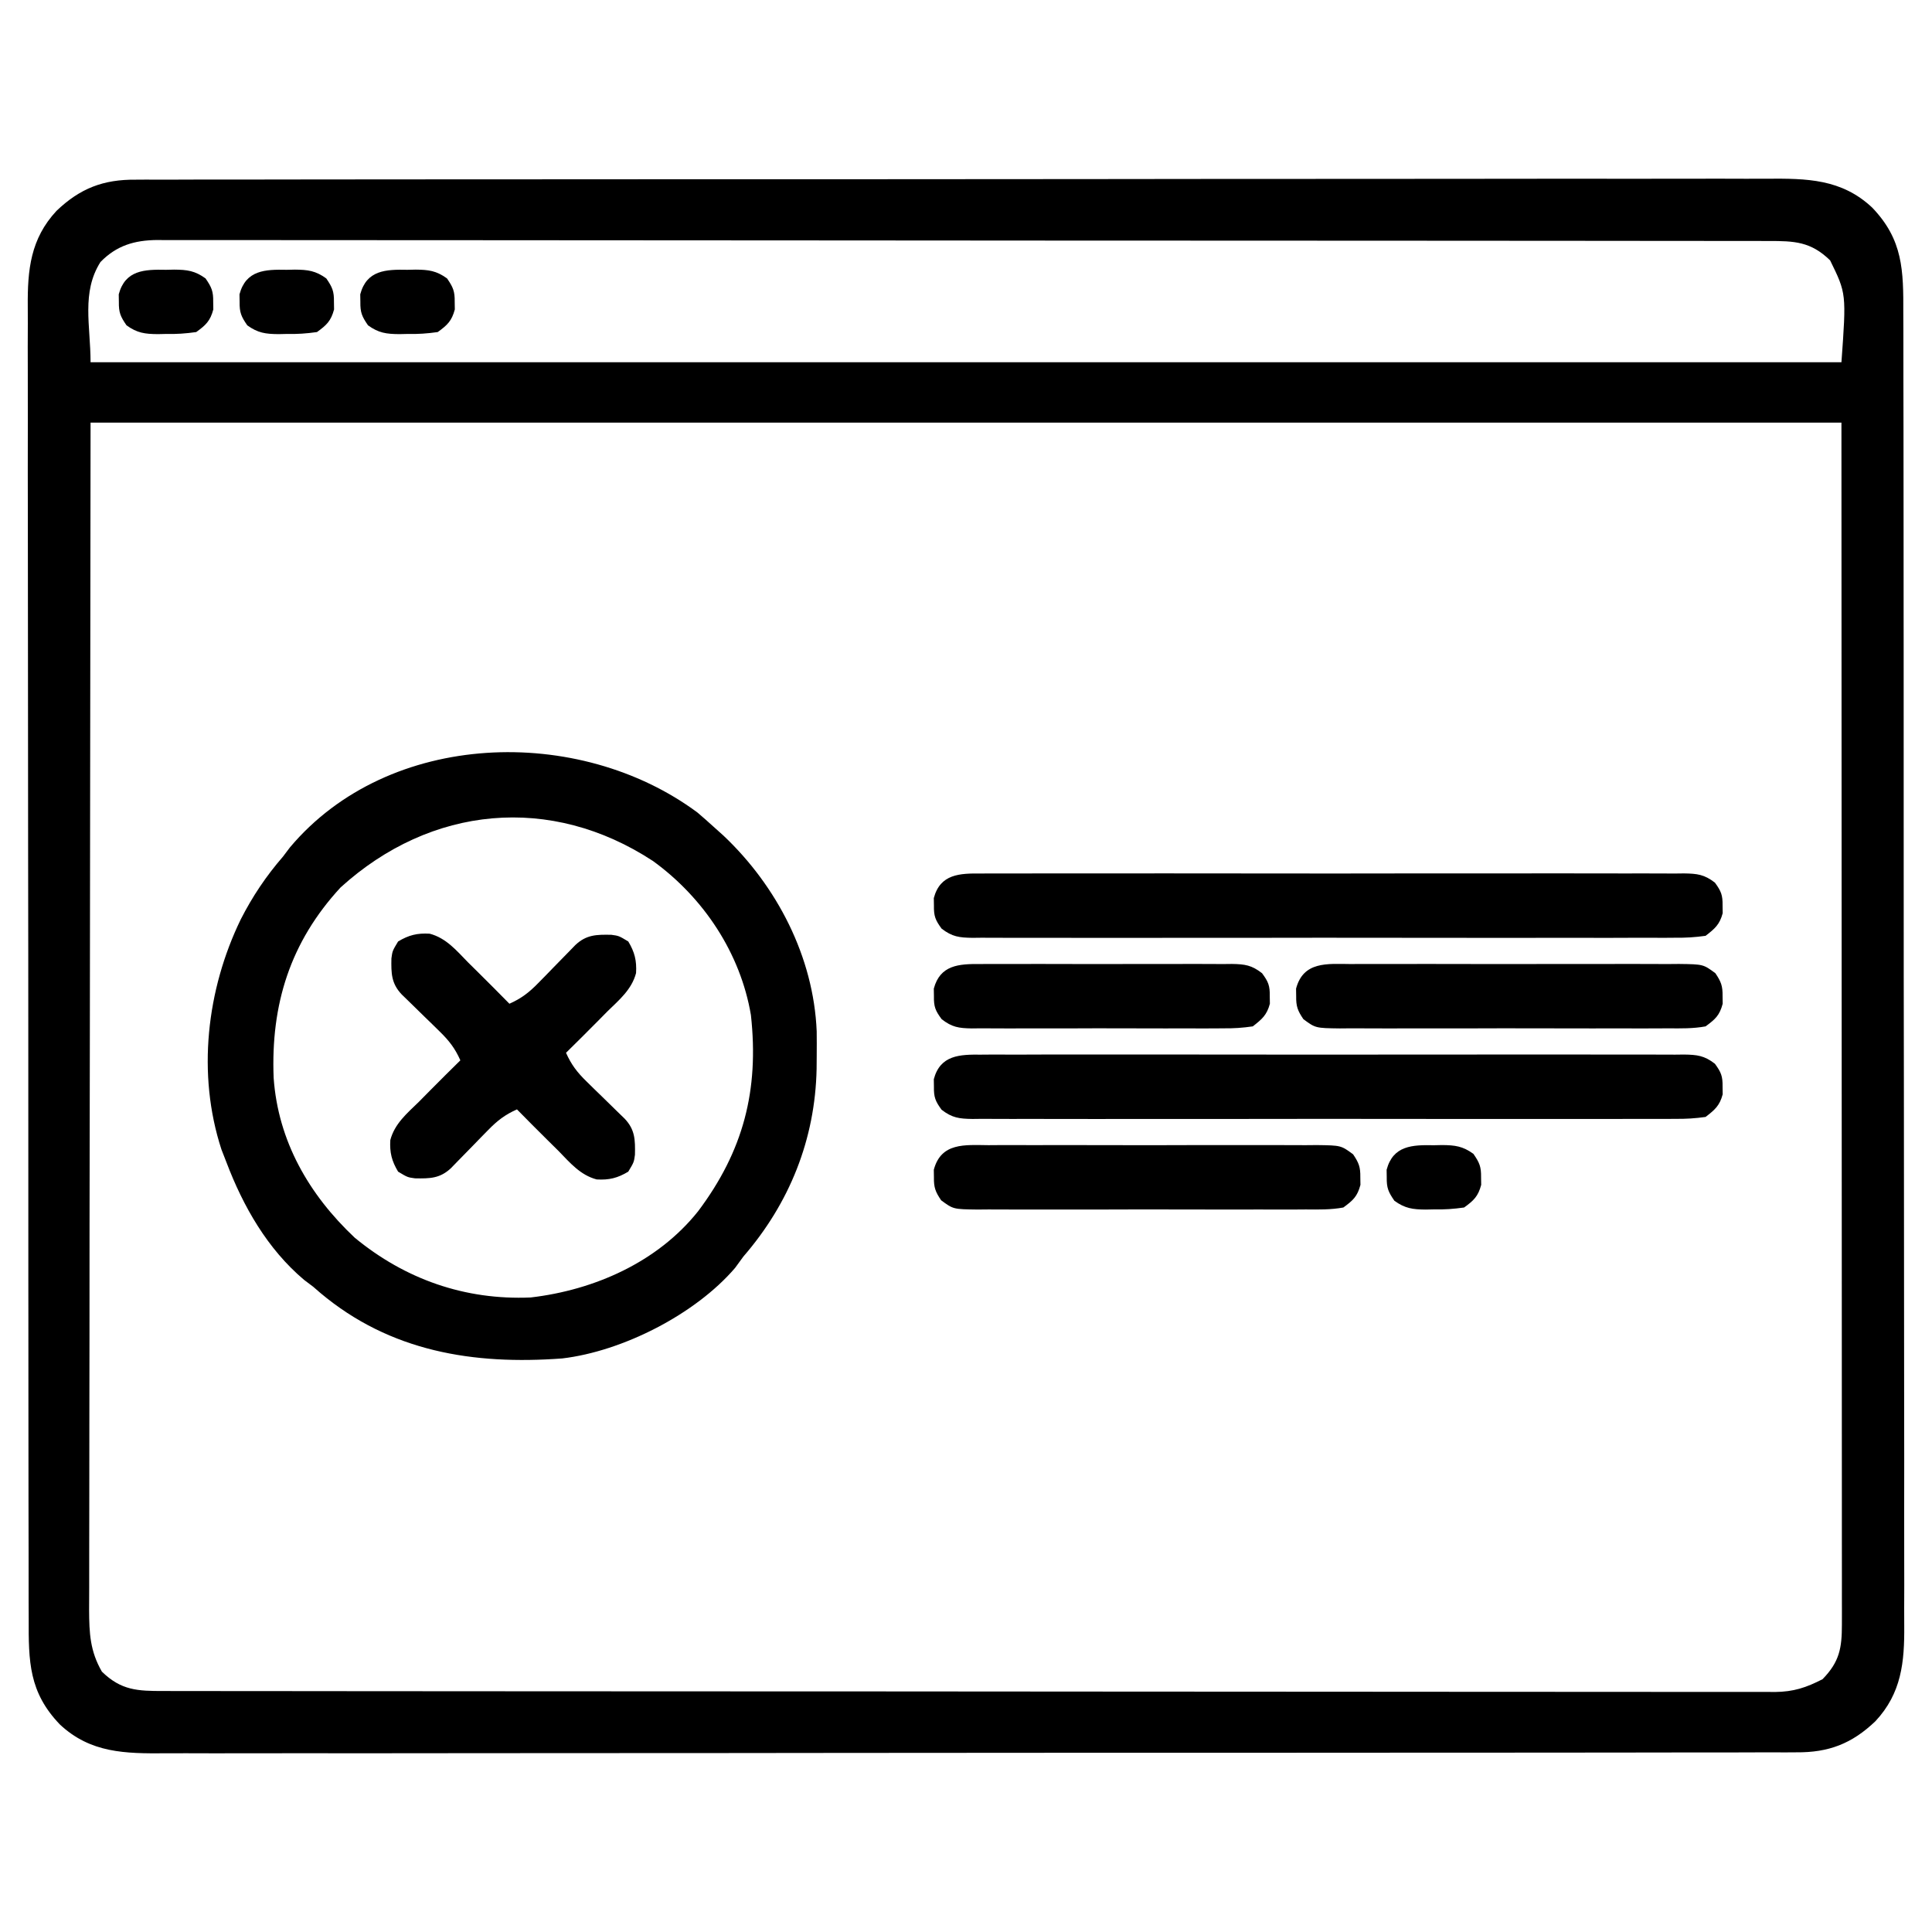
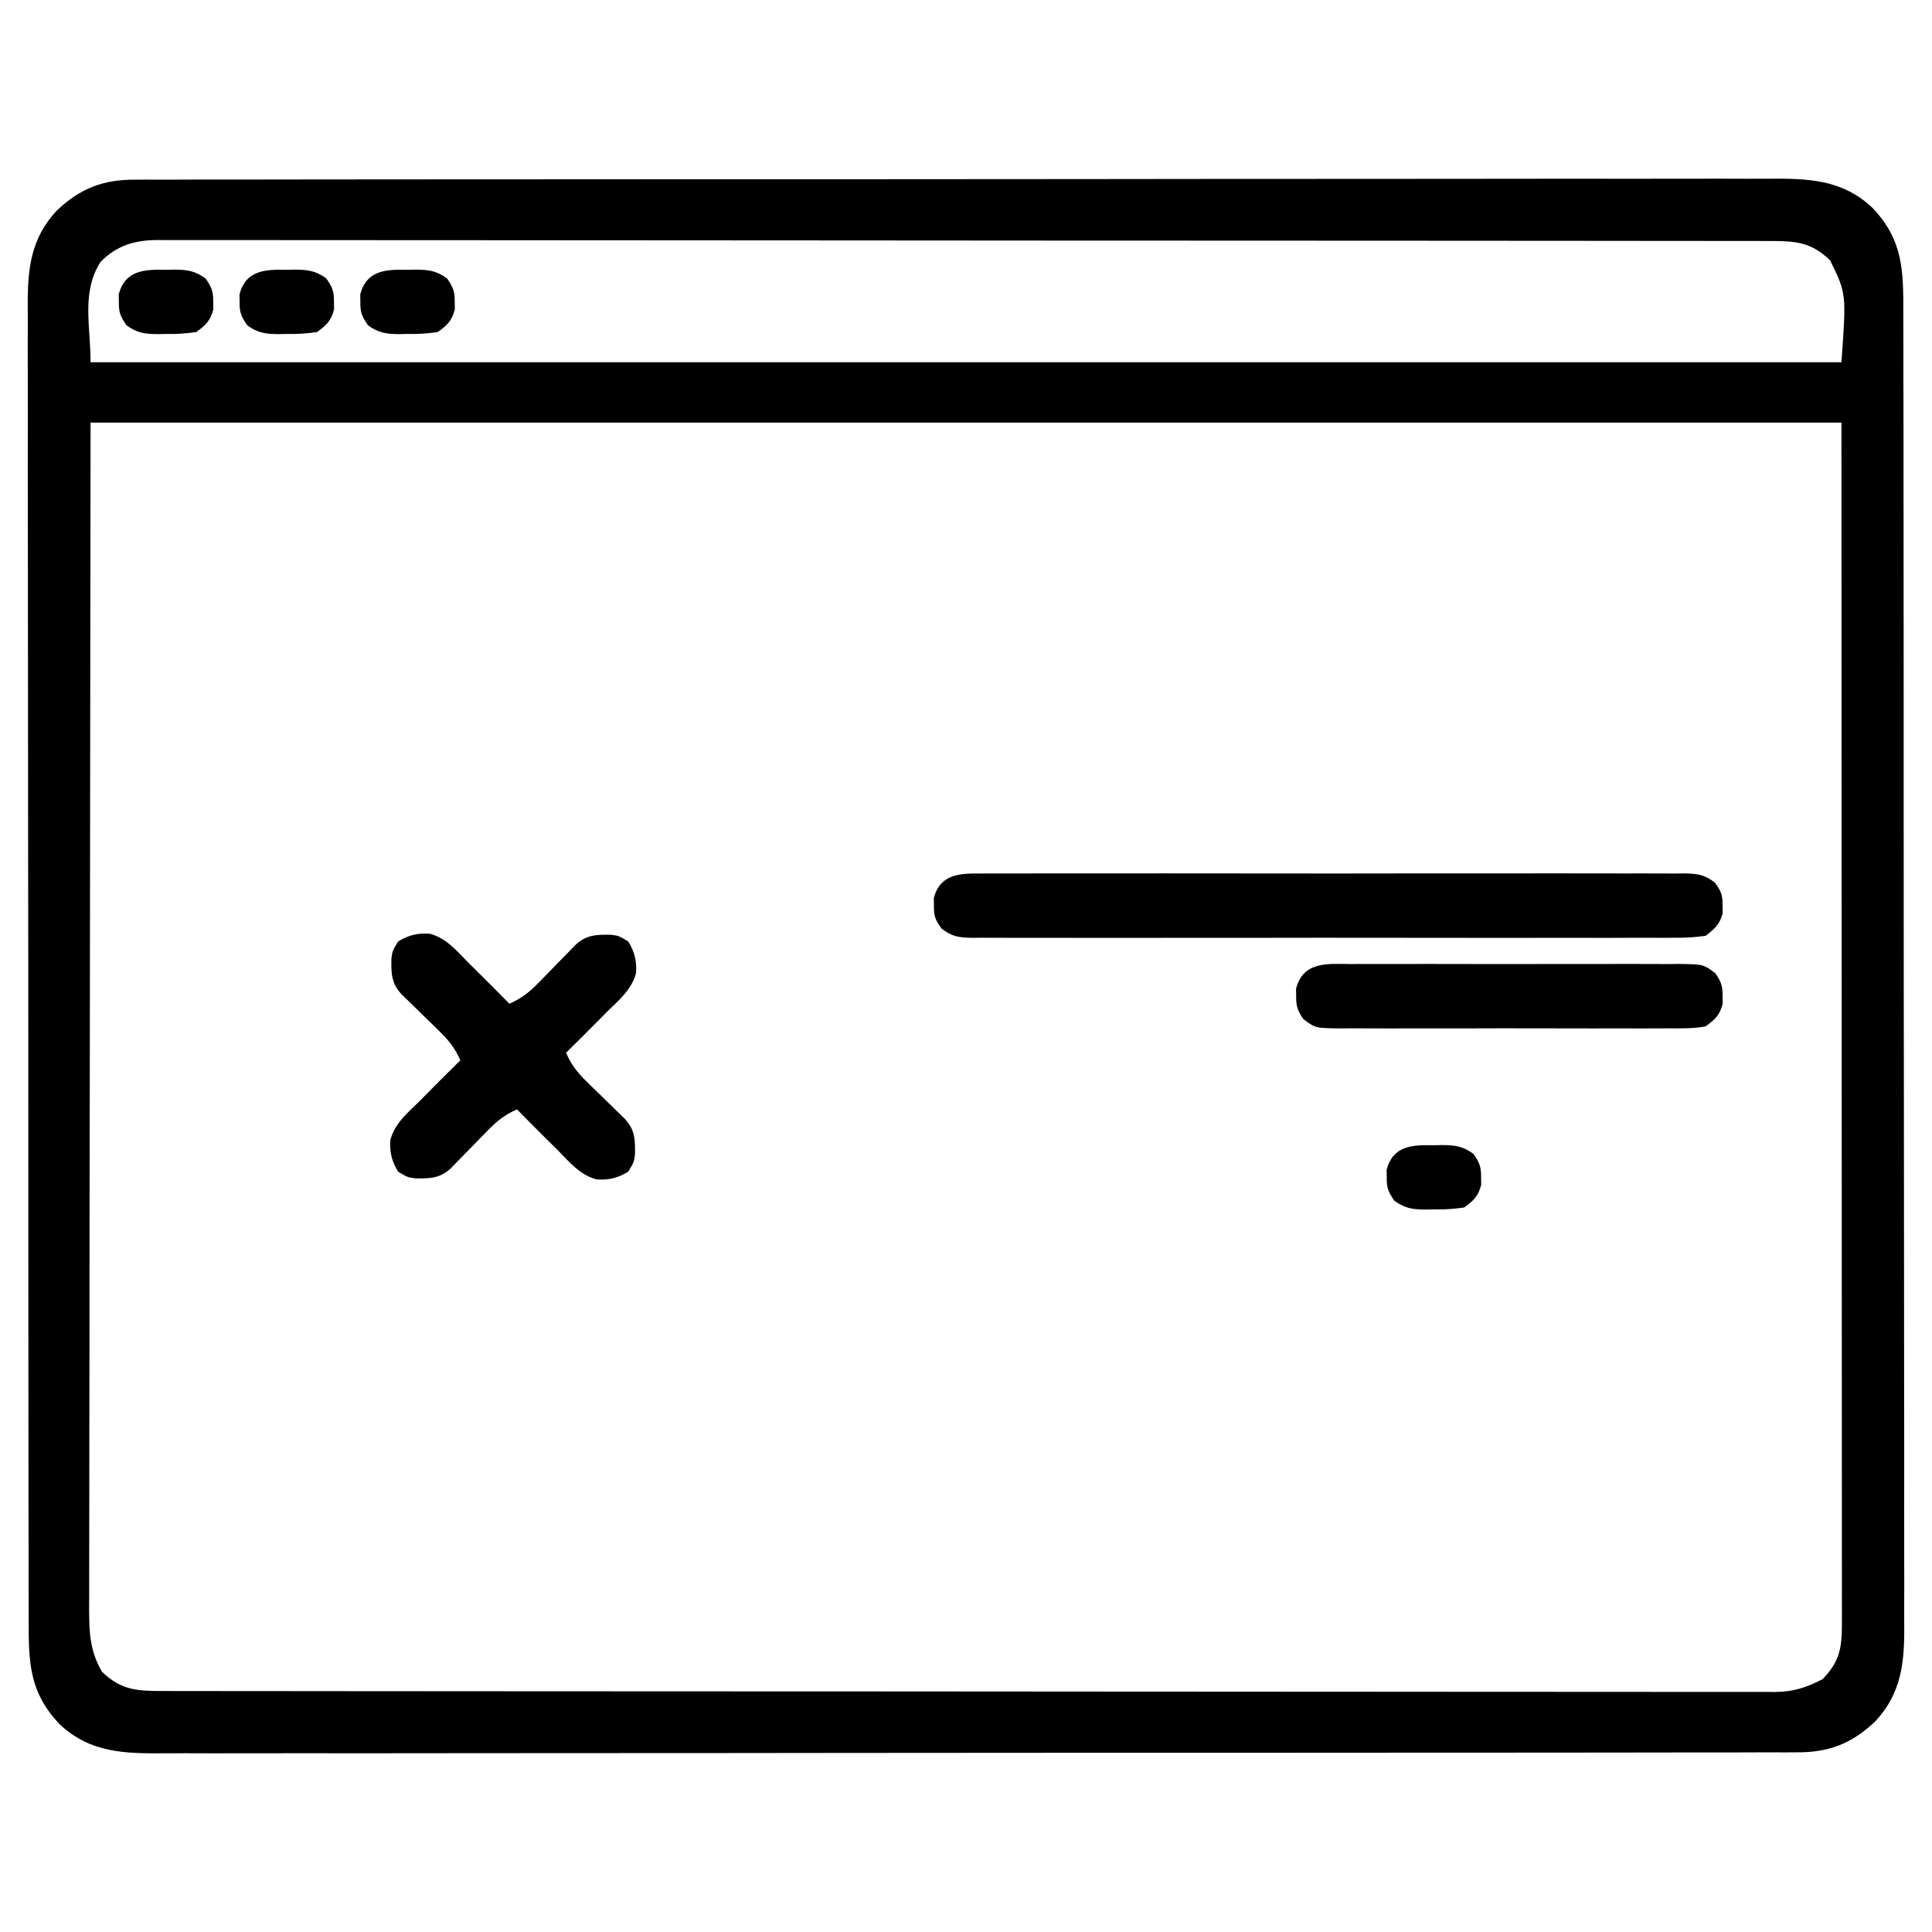
<svg xmlns="http://www.w3.org/2000/svg" version="1.1" width="512" height="512">
  <path d="M0 0 C1.162 -0.007 1.162 -0.007 2.348 -0.015 C4.943 -0.028 7.537 -0.02 10.131 -0.011 C12.011 -0.016 13.891 -0.022 15.771 -0.03 C20.935 -0.046 26.098 -0.044 31.263 -0.038 C36.833 -0.036 42.403 -0.05 47.973 -0.062 C58.884 -0.084 69.796 -0.088 80.708 -0.086 C89.577 -0.085 98.446 -0.089 107.315 -0.096 C109.869 -0.098 112.422 -0.1 114.976 -0.103 C116.247 -0.104 117.518 -0.105 118.828 -0.106 C136.041 -0.119 153.254 -0.127 170.467 -0.122 C171.14 -0.122 171.813 -0.122 172.507 -0.122 C175.918 -0.121 179.329 -0.12 182.741 -0.119 C183.757 -0.119 183.757 -0.119 184.794 -0.118 C186.164 -0.118 187.534 -0.118 188.904 -0.117 C210.22 -0.111 231.535 -0.127 252.851 -0.159 C276.804 -0.195 300.757 -0.214 324.71 -0.209 C337.391 -0.207 350.072 -0.212 362.752 -0.237 C373.548 -0.258 384.344 -0.262 395.14 -0.243 C400.648 -0.234 406.156 -0.233 411.664 -0.253 C416.708 -0.272 421.752 -0.268 426.796 -0.245 C428.619 -0.241 430.442 -0.245 432.265 -0.258 C442.812 -0.331 452.041 -0.239 460.17 7.373 C468.387 15.92 468.484 24.037 468.439 35.432 C468.444 36.982 468.451 38.532 468.458 40.082 C468.474 44.333 468.472 48.585 468.467 52.837 C468.464 57.426 468.478 62.014 468.491 66.602 C468.512 75.589 468.516 84.576 468.514 93.563 C468.513 100.868 468.517 108.173 468.524 115.478 C468.527 117.583 468.529 119.687 468.531 121.791 C468.532 123.363 468.532 123.363 468.534 124.965 C468.553 144.775 468.552 164.584 468.545 184.394 C468.539 202.512 468.56 220.631 468.593 238.749 C468.627 257.356 468.642 275.963 468.638 294.571 C468.635 305.016 468.641 315.461 468.665 325.906 C468.686 334.799 468.69 343.692 468.671 352.585 C468.662 357.121 468.661 361.656 468.681 366.192 C468.7 370.348 468.696 374.503 468.673 378.659 C468.669 380.159 468.673 381.659 468.687 383.159 C468.769 392.904 467.965 401.099 461.055 408.52 C454.818 414.477 448.659 416.844 440.09 416.766 C439.315 416.771 438.54 416.776 437.742 416.781 C435.147 416.794 432.553 416.786 429.959 416.778 C428.079 416.782 426.199 416.789 424.32 416.796 C419.156 416.812 413.992 416.81 408.828 416.805 C403.258 416.802 397.688 416.816 392.118 416.829 C381.206 416.85 370.294 416.854 359.382 416.853 C350.513 416.851 341.644 416.855 332.775 416.862 C330.222 416.865 327.668 416.867 325.114 416.869 C323.208 416.87 323.208 416.87 321.263 416.872 C304.049 416.885 286.836 416.893 269.623 416.889 C268.95 416.888 268.277 416.888 267.584 416.888 C264.172 416.887 260.761 416.886 257.35 416.885 C256.333 416.885 256.333 416.885 255.297 416.885 C253.927 416.884 252.557 416.884 251.186 416.883 C229.871 416.878 208.555 416.893 187.239 416.925 C163.286 416.961 139.333 416.98 115.38 416.976 C102.699 416.973 90.019 416.979 77.338 417.003 C66.542 417.024 55.746 417.028 44.95 417.009 C39.442 417 33.934 416.999 28.426 417.02 C23.382 417.038 18.339 417.034 13.294 417.011 C11.471 417.007 9.648 417.011 7.826 417.025 C-2.722 417.098 -11.95 417.005 -20.08 409.393 C-28.297 400.846 -28.394 392.729 -28.349 381.334 C-28.354 379.784 -28.36 378.235 -28.368 376.685 C-28.384 372.433 -28.382 368.181 -28.376 363.929 C-28.374 359.341 -28.388 354.752 -28.401 350.164 C-28.422 341.177 -28.426 332.19 -28.424 323.204 C-28.423 315.898 -28.427 308.593 -28.434 301.288 C-28.436 299.184 -28.438 297.079 -28.441 294.975 C-28.442 293.927 -28.443 292.88 -28.444 291.801 C-28.463 271.991 -28.462 252.182 -28.455 232.372 C-28.449 214.254 -28.47 196.135 -28.503 178.017 C-28.537 159.41 -28.552 140.803 -28.547 122.196 C-28.545 111.75 -28.55 101.305 -28.575 90.86 C-28.596 81.967 -28.6 73.075 -28.581 64.182 C-28.572 59.646 -28.571 55.11 -28.591 50.574 C-28.61 46.418 -28.606 42.263 -28.583 38.107 C-28.579 36.607 -28.583 35.107 -28.596 33.607 C-28.679 23.863 -27.875 15.667 -20.965 8.246 C-14.728 2.289 -8.569 -0.078 0 0 Z M-9.33 21.821 C-14.428 29.859 -11.955 38.723 -11.955 48.383 C141.165 48.383 294.285 48.383 452.045 48.383 C453.358 30.178 453.358 30.178 449.045 21.383 C443.928 16.397 439.577 16.234 432.701 16.252 C431.955 16.25 431.21 16.248 430.442 16.245 C427.93 16.24 425.419 16.241 422.907 16.243 C421.094 16.24 419.28 16.237 417.467 16.234 C412.473 16.226 407.479 16.224 402.485 16.223 C397.103 16.221 391.721 16.214 386.339 16.207 C374.566 16.193 362.794 16.187 351.021 16.183 C343.673 16.18 336.326 16.176 328.978 16.171 C308.643 16.159 288.308 16.149 267.973 16.146 C266.671 16.145 265.369 16.145 264.028 16.145 C262.07 16.145 262.07 16.145 260.073 16.144 C257.429 16.144 254.784 16.143 252.14 16.143 C250.172 16.143 250.172 16.143 248.164 16.142 C226.901 16.138 205.638 16.121 184.374 16.098 C162.555 16.074 140.735 16.061 118.916 16.06 C106.66 16.059 94.405 16.053 82.149 16.035 C71.715 16.02 61.281 16.015 50.847 16.023 C45.521 16.027 40.196 16.026 34.871 16.012 C29.997 15.999 25.124 16 20.25 16.013 C18.486 16.015 16.721 16.011 14.957 16.003 C12.56 15.992 10.164 15.999 7.767 16.011 C7.081 16.004 6.394 15.996 5.687 15.988 C-0.334 16.053 -5.062 17.44 -9.33 21.821 Z M-11.955 64.383 C-12.017 117.699 -12.079 171.014 -12.142 225.946 C-12.17 242.797 -12.197 259.648 -12.225 277.01 C-12.235 292.08 -12.235 292.08 -12.241 307.15 C-12.244 313.876 -12.255 320.603 -12.272 327.329 C-12.291 335.084 -12.299 342.839 -12.295 350.594 C-12.293 354.562 -12.296 358.53 -12.313 362.498 C-12.327 366.087 -12.328 369.675 -12.318 373.263 C-12.316 375.175 -12.329 377.087 -12.342 378.998 C-12.31 385.222 -12.093 389.939 -8.955 395.383 C-3.838 400.369 0.514 400.532 7.389 400.515 C8.135 400.517 8.88 400.519 9.648 400.521 C12.16 400.526 14.671 400.525 17.183 400.524 C18.996 400.526 20.81 400.529 22.623 400.533 C27.617 400.541 32.611 400.542 37.606 400.543 C42.987 400.545 48.369 400.553 53.751 400.559 C65.524 400.573 77.296 400.579 89.069 400.583 C96.417 400.586 103.764 400.59 111.112 400.595 C131.447 400.607 151.782 400.617 172.118 400.621 C173.419 400.621 174.721 400.621 176.063 400.621 C178.02 400.622 178.02 400.622 180.017 400.622 C182.662 400.622 185.306 400.623 187.951 400.623 C189.918 400.624 189.918 400.624 191.926 400.624 C213.189 400.628 234.453 400.645 255.716 400.669 C277.536 400.692 299.355 400.705 321.175 400.706 C333.43 400.707 345.686 400.713 357.941 400.731 C368.375 400.746 378.809 400.751 389.243 400.743 C394.569 400.739 399.894 400.74 405.219 400.754 C410.093 400.767 414.966 400.766 419.84 400.754 C421.605 400.752 423.369 400.755 425.133 400.763 C427.53 400.774 429.926 400.767 432.323 400.755 C433.01 400.763 433.696 400.77 434.403 400.778 C439.372 400.724 442.697 399.621 447.045 397.383 C451.558 392.751 452.171 389.117 452.168 382.831 C452.17 381.694 452.172 380.557 452.174 379.386 C452.171 378.137 452.168 376.888 452.165 375.602 C452.166 374.265 452.167 372.928 452.168 371.592 C452.17 367.908 452.166 364.225 452.161 360.541 C452.157 356.512 452.158 352.483 452.159 348.453 C452.16 340.628 452.155 332.803 452.148 324.977 C452.141 315.928 452.14 306.878 452.14 297.829 C452.134 273.93 452.12 250.032 452.108 226.133 C452.087 172.756 452.066 119.378 452.045 64.383 C298.925 64.383 145.805 64.383 -11.955 64.383 Z " fill="#000000" transform="translate(35.955,47.617)" />
-   <path d="M0 0 C1.42 1.201 2.815 2.433 4.188 3.688 C5.526 4.888 5.526 4.888 6.891 6.113 C21.09 19.517 30.811 38.283 31.621 58.02 C31.645 60.18 31.646 62.34 31.625 64.5 C31.616 65.64 31.607 66.78 31.598 67.955 C31.215 86.635 24.426 103.552 12.188 117.688 C11.466 118.677 10.744 119.668 10 120.688 C-0.547 133.003 -19.827 142.798 -35.812 144.688 C-59.371 146.434 -81.365 142.896 -99.918 127.328 C-100.543 126.787 -101.168 126.245 -101.812 125.688 C-103.002 124.792 -103.002 124.792 -104.215 123.879 C-113.935 115.679 -120.358 104.427 -124.812 92.688 C-125.246 91.576 -125.679 90.465 -126.125 89.32 C-132.656 69.318 -130.055 46.956 -121 28.312 C-117.892 22.224 -114.295 16.863 -109.812 11.688 C-109.204 10.883 -108.596 10.079 -107.969 9.25 C-81.747 -21.912 -31.381 -23.27 0 0 Z M-94.562 19.875 C-107.92 34.363 -113.069 50.864 -112.293 70.332 C-111.109 87.095 -102.953 101.249 -90.812 112.688 C-77.409 123.731 -61.559 129.279 -44.18 128.531 C-27.357 126.574 -10.572 119.199 0.188 105.688 C12.177 89.729 16.379 73.654 14.188 53.688 C11.414 37.289 1.662 22.608 -11.75 12.875 C-38.833 -4.888 -70.61 -1.875 -94.562 19.875 Z " fill="#000000" transform="translate(184.812,215.312)" />
-   <path d="M0 0 C0.817 -0.006 1.635 -0.012 2.477 -0.019 C5.219 -0.035 7.961 -0.022 10.703 -0.01 C12.668 -0.015 14.632 -0.022 16.597 -0.031 C21.935 -0.049 27.274 -0.042 32.613 -0.029 C38.195 -0.019 43.777 -0.029 49.359 -0.035 C58.734 -0.042 68.109 -0.033 77.484 -0.014 C88.329 0.008 99.174 0.001 110.019 -0.021 C119.324 -0.039 128.628 -0.042 137.933 -0.031 C143.493 -0.025 149.053 -0.024 154.613 -0.037 C159.84 -0.049 165.067 -0.041 170.294 -0.018 C172.214 -0.012 174.135 -0.014 176.055 -0.023 C178.673 -0.034 181.289 -0.02 183.906 0 C184.67 -0.009 185.434 -0.018 186.221 -0.027 C189.729 0.025 191.607 0.241 194.423 2.415 C196.082 4.684 196.497 5.731 196.453 8.508 C196.469 9.498 196.469 9.498 196.484 10.508 C195.684 13.522 194.42 14.603 191.953 16.508 C189.14 16.901 186.718 17.049 183.906 17.016 C183.089 17.022 182.272 17.028 181.43 17.035 C178.687 17.051 175.946 17.038 173.203 17.026 C171.239 17.031 169.274 17.038 167.31 17.047 C161.971 17.065 156.632 17.058 151.293 17.045 C145.711 17.035 140.129 17.044 134.547 17.051 C125.172 17.058 115.797 17.048 106.422 17.029 C95.577 17.008 84.732 17.015 73.887 17.037 C64.582 17.055 55.278 17.057 45.973 17.047 C40.413 17.041 34.853 17.04 29.293 17.053 C24.066 17.065 18.84 17.057 13.613 17.034 C11.692 17.028 9.772 17.03 7.851 17.039 C5.234 17.049 2.617 17.036 0 17.016 C-0.764 17.025 -1.528 17.034 -2.315 17.043 C-5.823 16.991 -7.701 16.775 -10.517 14.601 C-12.176 12.332 -12.59 11.285 -12.547 8.508 C-12.562 7.518 -12.562 7.518 -12.578 6.508 C-10.874 0.092 -5.702 -0.067 0 0 Z " fill="#000000" transform="translate(260.047,279.492)" />
  <path d="M0 0 C0.817 -0.006 1.635 -0.012 2.477 -0.019 C5.219 -0.035 7.961 -0.022 10.703 -0.01 C12.668 -0.015 14.632 -0.022 16.597 -0.031 C21.935 -0.049 27.274 -0.042 32.613 -0.029 C38.195 -0.019 43.777 -0.029 49.359 -0.035 C58.734 -0.042 68.109 -0.033 77.484 -0.014 C88.329 0.008 99.174 0.001 110.019 -0.021 C119.324 -0.039 128.628 -0.042 137.933 -0.031 C143.493 -0.025 149.053 -0.024 154.613 -0.037 C159.84 -0.049 165.067 -0.041 170.294 -0.018 C172.214 -0.012 174.135 -0.014 176.055 -0.023 C178.673 -0.034 181.289 -0.02 183.906 0 C184.67 -0.009 185.434 -0.018 186.221 -0.027 C189.729 0.025 191.607 0.241 194.423 2.415 C196.082 4.684 196.497 5.731 196.453 8.508 C196.469 9.498 196.469 9.498 196.484 10.508 C195.684 13.522 194.42 14.603 191.953 16.508 C189.14 16.901 186.718 17.049 183.906 17.016 C183.089 17.022 182.272 17.028 181.43 17.035 C178.687 17.051 175.946 17.038 173.203 17.026 C171.239 17.031 169.274 17.038 167.31 17.047 C161.971 17.065 156.632 17.058 151.293 17.045 C145.711 17.035 140.129 17.044 134.547 17.051 C125.172 17.058 115.797 17.048 106.422 17.029 C95.577 17.008 84.732 17.015 73.887 17.037 C64.582 17.055 55.278 17.057 45.973 17.047 C40.413 17.041 34.853 17.04 29.293 17.053 C24.066 17.065 18.84 17.057 13.613 17.034 C11.692 17.028 9.772 17.03 7.851 17.039 C5.234 17.049 2.617 17.036 0 17.016 C-0.764 17.025 -1.528 17.034 -2.315 17.043 C-5.823 16.991 -7.701 16.775 -10.517 14.601 C-12.176 12.332 -12.59 11.285 -12.547 8.508 C-12.562 7.518 -12.562 7.518 -12.578 6.508 C-10.874 0.092 -5.702 -0.067 0 0 Z " fill="#000000" transform="translate(260.047,231.492)" />
  <path d="M0 0 C4.353 1.15 7.067 4.421 10.129 7.562 C11.11 8.536 12.094 9.507 13.078 10.477 C15.783 13.151 18.461 15.851 21.129 18.562 C24.263 17.177 26.347 15.572 28.73 13.121 C29.385 12.455 30.04 11.789 30.715 11.104 C31.724 10.062 31.724 10.062 32.754 9 C34.098 7.622 35.444 6.245 36.793 4.871 C37.682 3.955 37.682 3.955 38.588 3.021 C41.509 0.256 44.193 0.214 48.152 0.293 C50.129 0.562 50.129 0.562 52.629 2.062 C54.321 4.883 54.886 7.133 54.691 10.434 C53.541 14.787 50.271 17.501 47.129 20.562 C46.156 21.544 45.185 22.527 44.215 23.512 C41.541 26.217 38.841 28.895 36.129 31.562 C37.515 34.697 39.12 36.781 41.57 39.164 C42.236 39.819 42.902 40.474 43.588 41.148 C44.629 42.158 44.629 42.158 45.691 43.188 C47.07 44.532 48.446 45.878 49.82 47.227 C50.736 48.115 50.736 48.115 51.67 49.022 C54.435 51.942 54.478 54.627 54.398 58.586 C54.129 60.562 54.129 60.562 52.629 63.062 C49.808 64.755 47.558 65.319 44.258 65.125 C39.905 63.975 37.19 60.704 34.129 57.562 C33.147 56.589 32.164 55.618 31.18 54.648 C28.474 51.974 25.797 49.274 23.129 46.562 C19.995 47.948 17.911 49.553 15.527 52.004 C14.873 52.67 14.218 53.336 13.543 54.021 C12.534 55.063 12.534 55.063 11.504 56.125 C10.16 57.503 8.814 58.88 7.465 60.254 C6.872 60.864 6.28 61.475 5.669 62.104 C2.749 64.869 0.065 64.911 -3.895 64.832 C-5.871 64.562 -5.871 64.562 -8.371 63.062 C-10.063 60.242 -10.628 57.992 -10.434 54.691 C-9.283 50.338 -6.013 47.624 -2.871 44.562 C-1.898 43.581 -0.927 42.598 0.043 41.613 C2.717 38.908 5.417 36.23 8.129 33.562 C6.743 30.428 5.138 28.344 2.688 25.961 C2.022 25.306 1.356 24.651 0.67 23.977 C-0.371 22.967 -0.371 22.967 -1.434 21.938 C-2.812 20.593 -4.188 19.247 -5.562 17.898 C-6.173 17.306 -6.783 16.713 -7.412 16.103 C-10.178 13.183 -10.22 10.498 -10.141 6.539 C-9.871 4.562 -9.871 4.562 -8.371 2.062 C-5.551 0.37 -3.3 -0.194 0 0 Z " fill="#000000" transform="translate(113.871,247.438)" />
-   <path d="M0 0 C1.009 -0.007 2.017 -0.014 3.056 -0.021 C6.392 -0.039 9.727 -0.027 13.062 -0.014 C15.379 -0.016 17.695 -0.02 20.012 -0.025 C24.867 -0.031 29.723 -0.023 34.578 -0.004 C40.806 0.019 47.033 0.006 53.261 -0.018 C58.045 -0.033 62.828 -0.028 67.612 -0.018 C69.908 -0.015 72.205 -0.018 74.501 -0.028 C77.71 -0.038 80.917 -0.022 84.125 0 C85.553 -0.012 85.553 -0.012 87.009 -0.025 C93.439 0.058 93.439 0.058 96.65 2.425 C98.176 4.685 98.605 5.816 98.562 8.518 C98.578 9.508 98.578 9.508 98.594 10.518 C97.771 13.613 96.66 14.603 94.062 16.518 C90.756 17.128 87.479 17.064 84.125 17.035 C83.116 17.042 82.108 17.049 81.069 17.056 C77.733 17.074 74.398 17.062 71.062 17.049 C68.746 17.052 66.43 17.055 64.113 17.06 C59.258 17.066 54.402 17.058 49.547 17.039 C43.319 17.016 37.092 17.029 30.864 17.053 C26.08 17.068 21.297 17.063 16.513 17.053 C14.217 17.05 11.92 17.053 9.624 17.063 C6.415 17.073 3.208 17.057 0 17.035 C-0.952 17.043 -1.904 17.051 -2.884 17.06 C-9.314 16.977 -9.314 16.977 -12.525 14.61 C-14.051 12.35 -14.48 11.22 -14.438 8.518 C-14.453 7.528 -14.453 7.528 -14.469 6.518 C-12.534 -0.767 -6.189 -0.053 0 0 Z " fill="#000000" transform="translate(261.938,303.482)" />
  <path d="M0 0 C1.009 -0.007 2.017 -0.014 3.056 -0.021 C6.392 -0.039 9.727 -0.027 13.062 -0.014 C15.379 -0.016 17.695 -0.02 20.012 -0.025 C24.867 -0.031 29.723 -0.023 34.578 -0.004 C40.806 0.019 47.033 0.006 53.261 -0.018 C58.045 -0.033 62.828 -0.028 67.612 -0.018 C69.908 -0.015 72.205 -0.018 74.501 -0.028 C77.71 -0.038 80.917 -0.022 84.125 0 C85.553 -0.012 85.553 -0.012 87.009 -0.025 C93.439 0.058 93.439 0.058 96.65 2.425 C98.176 4.685 98.605 5.816 98.562 8.518 C98.578 9.508 98.578 9.508 98.594 10.518 C97.771 13.613 96.66 14.603 94.062 16.518 C90.756 17.128 87.479 17.064 84.125 17.035 C83.116 17.042 82.108 17.049 81.069 17.056 C77.733 17.074 74.398 17.062 71.062 17.049 C68.746 17.052 66.43 17.055 64.113 17.06 C59.258 17.066 54.402 17.058 49.547 17.039 C43.319 17.016 37.092 17.029 30.864 17.053 C26.08 17.068 21.297 17.063 16.513 17.053 C14.217 17.05 11.92 17.053 9.624 17.063 C6.415 17.073 3.208 17.057 0 17.035 C-0.952 17.043 -1.904 17.051 -2.884 17.06 C-9.314 16.977 -9.314 16.977 -12.525 14.61 C-14.051 12.35 -14.48 11.22 -14.438 8.518 C-14.453 7.528 -14.453 7.528 -14.469 6.518 C-12.534 -0.767 -6.189 -0.053 0 0 Z " fill="#000000" transform="translate(357.938,255.482)" />
-   <path d="M0 0 C0.774 -0.007 1.549 -0.014 2.347 -0.021 C4.903 -0.039 7.459 -0.027 10.016 -0.014 C11.794 -0.016 13.572 -0.02 15.351 -0.025 C19.076 -0.031 22.802 -0.023 26.527 -0.004 C31.303 0.019 36.077 0.006 40.852 -0.018 C44.524 -0.033 48.196 -0.028 51.867 -0.018 C53.628 -0.015 55.389 -0.018 57.149 -0.028 C59.61 -0.038 62.07 -0.022 64.531 0 C65.259 -0.008 65.986 -0.016 66.735 -0.025 C70.179 0.033 71.962 0.281 74.716 2.425 C76.397 4.695 76.809 5.728 76.766 8.518 C76.781 9.508 76.781 9.508 76.797 10.518 C76 13.519 74.712 14.613 72.266 16.518 C69.552 16.912 67.243 17.065 64.531 17.035 C63.37 17.046 63.37 17.046 62.184 17.056 C59.628 17.074 57.072 17.062 54.516 17.049 C52.737 17.052 50.959 17.055 49.181 17.06 C45.455 17.066 41.73 17.058 38.004 17.039 C33.229 17.016 28.454 17.029 23.679 17.053 C20.007 17.068 16.336 17.063 12.664 17.053 C10.903 17.05 9.143 17.053 7.382 17.063 C4.921 17.073 2.461 17.057 0 17.035 C-0.727 17.043 -1.455 17.051 -2.204 17.06 C-5.648 17.002 -7.431 16.754 -10.185 14.61 C-11.866 12.34 -12.278 11.307 -12.234 8.518 C-12.25 7.528 -12.25 7.528 -12.266 6.518 C-10.6 0.246 -5.609 -0.062 0 0 Z " fill="#000000" transform="translate(259.734,255.482)" />
  <path d="M0 0 C0.712 -0.015 1.423 -0.031 2.156 -0.047 C5.603 -0.021 7.648 0.246 10.469 2.281 C12.083 4.62 12.544 5.697 12.5 8.5 C12.51 9.16 12.521 9.82 12.531 10.5 C11.722 13.548 10.555 14.657 8 16.5 C5.169 16.901 2.817 17.061 0 17 C-0.712 17.015 -1.423 17.031 -2.156 17.047 C-5.603 17.021 -7.648 16.754 -10.469 14.719 C-12.083 12.38 -12.544 11.303 -12.5 8.5 C-12.515 7.51 -12.515 7.51 -12.531 6.5 C-10.826 0.082 -5.751 -0.125 0 0 Z " fill="#000000" transform="translate(380,303.5)" />
  <path d="M0 0 C0.712 -0.015 1.423 -0.031 2.156 -0.047 C5.603 -0.021 7.648 0.246 10.469 2.281 C12.083 4.62 12.544 5.697 12.5 8.5 C12.51 9.16 12.521 9.82 12.531 10.5 C11.722 13.548 10.555 14.657 8 16.5 C5.169 16.901 2.817 17.061 0 17 C-0.712 17.015 -1.423 17.031 -2.156 17.047 C-5.603 17.021 -7.648 16.754 -10.469 14.719 C-12.083 12.38 -12.544 11.303 -12.5 8.5 C-12.515 7.51 -12.515 7.51 -12.531 6.5 C-10.826 0.082 -5.751 -0.125 0 0 Z " fill="#000000" transform="translate(108,71.5)" />
  <path d="M0 0 C0.712 -0.015 1.423 -0.031 2.156 -0.047 C5.603 -0.021 7.648 0.246 10.469 2.281 C12.083 4.62 12.544 5.697 12.5 8.5 C12.51 9.16 12.521 9.82 12.531 10.5 C11.722 13.548 10.555 14.657 8 16.5 C5.169 16.901 2.817 17.061 0 17 C-0.712 17.015 -1.423 17.031 -2.156 17.047 C-5.603 17.021 -7.648 16.754 -10.469 14.719 C-12.083 12.38 -12.544 11.303 -12.5 8.5 C-12.515 7.51 -12.515 7.51 -12.531 6.5 C-10.826 0.082 -5.751 -0.125 0 0 Z " fill="#000000" transform="translate(76,71.5)" />
  <path d="M0 0 C0.712 -0.015 1.423 -0.031 2.156 -0.047 C5.603 -0.021 7.648 0.246 10.469 2.281 C12.083 4.62 12.544 5.697 12.5 8.5 C12.51 9.16 12.521 9.82 12.531 10.5 C11.722 13.548 10.555 14.657 8 16.5 C5.169 16.901 2.817 17.061 0 17 C-0.712 17.015 -1.423 17.031 -2.156 17.047 C-5.603 17.021 -7.648 16.754 -10.469 14.719 C-12.083 12.38 -12.544 11.303 -12.5 8.5 C-12.515 7.51 -12.515 7.51 -12.531 6.5 C-10.826 0.082 -5.751 -0.125 0 0 Z " fill="#000000" transform="translate(44,71.5)" />
</svg>